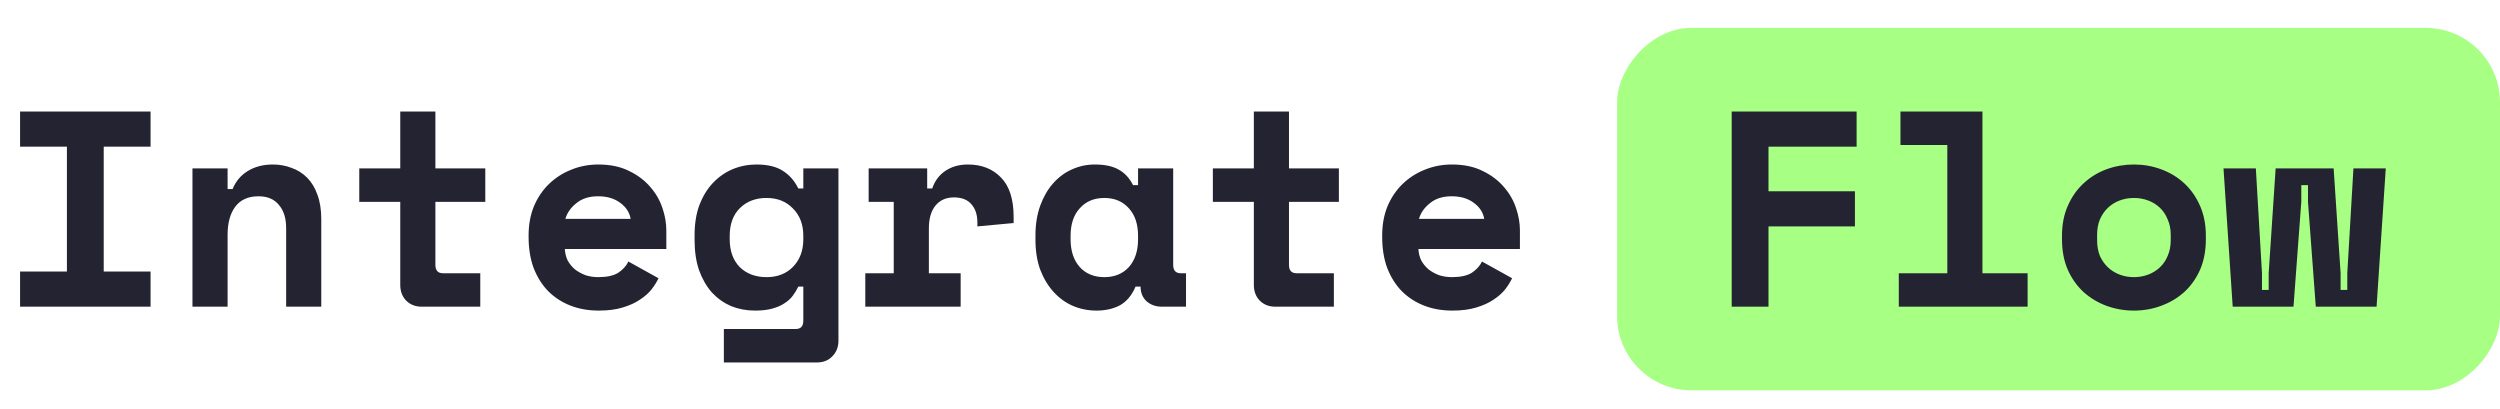
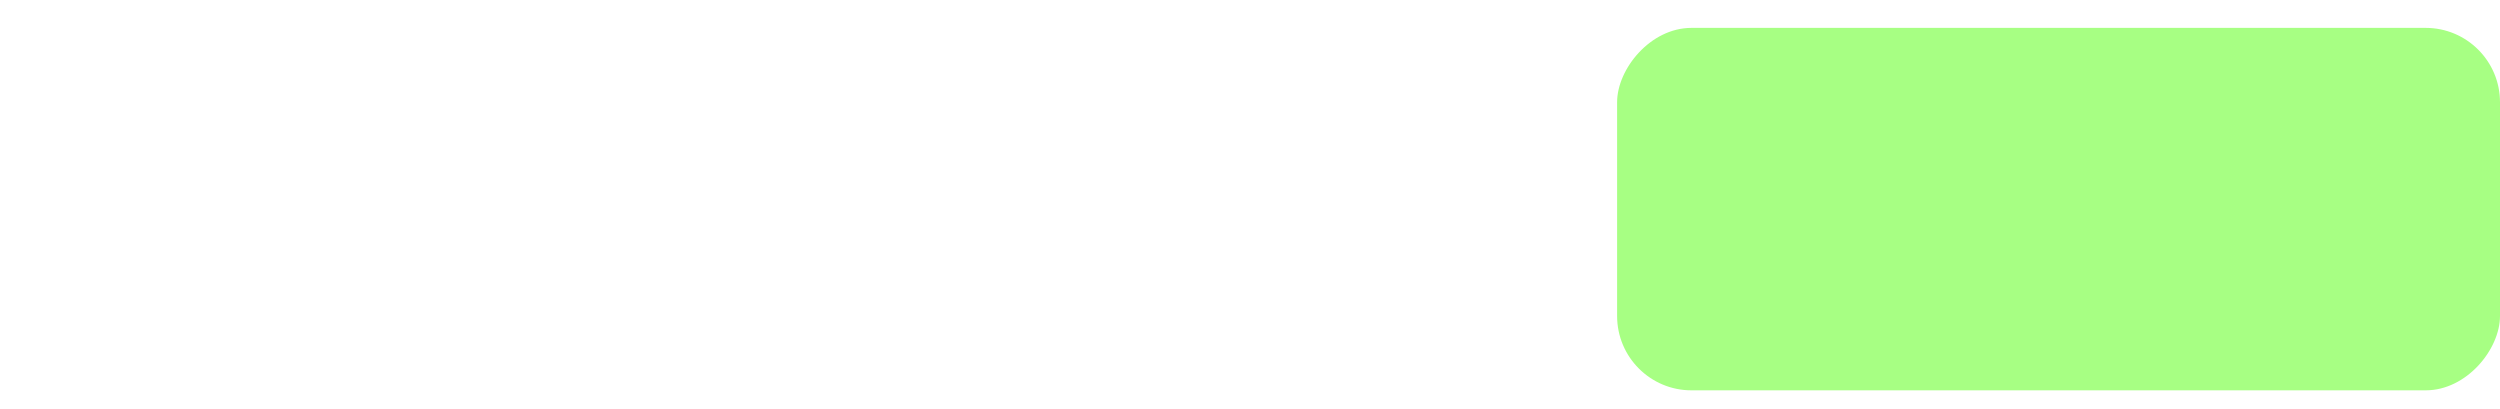
<svg xmlns="http://www.w3.org/2000/svg" width="269" height="44" viewBox="0 0 269 44" fill="none">
  <rect width="95" height="39" rx="8" transform="matrix(-1 0 0 1 269 3)" fill="#A7FF83" />
-   <path d="M2.16 12H16.2V15.78H11.16V29.22H16.2V33H2.16V29.22H7.2V15.78H2.16V12ZM24.489 33H20.709V18.12H24.489V20.34H25.029C25.369 19.5 25.919 18.85 26.679 18.39C27.439 17.93 28.329 17.7 29.349 17.7C30.069 17.7 30.739 17.82 31.359 18.06C31.999 18.28 32.559 18.63 33.039 19.11C33.519 19.59 33.889 20.2 34.149 20.94C34.429 21.68 34.569 22.56 34.569 23.58V33H30.789V24.54C30.789 23.48 30.529 22.65 30.009 22.05C29.509 21.43 28.779 21.12 27.819 21.12C26.699 21.12 25.859 21.5 25.299 22.26C24.759 23 24.489 24 24.489 25.26V33ZM38.658 18.12H43.068V12H46.848V18.12H52.218V21.72H46.848V28.5C46.848 29.1 47.118 29.4 47.658 29.4H51.678V33H45.378C44.698 33 44.138 32.78 43.698 32.34C43.278 31.9 43.068 31.34 43.068 30.66V21.72H38.658V18.12ZM60.777 26.79C60.797 27.23 60.897 27.64 61.077 28.02C61.277 28.38 61.537 28.7 61.857 28.98C62.197 29.24 62.577 29.45 62.997 29.61C63.437 29.75 63.897 29.82 64.377 29.82C65.317 29.82 66.037 29.66 66.537 29.34C67.037 29 67.397 28.6 67.617 28.14L70.857 29.94C70.677 30.32 70.427 30.72 70.107 31.14C69.787 31.54 69.367 31.91 68.847 32.25C68.347 32.59 67.727 32.87 66.987 33.09C66.267 33.31 65.417 33.42 64.437 33.42C63.317 33.42 62.297 33.24 61.377 32.88C60.457 32.52 59.657 32 58.977 31.32C58.317 30.64 57.797 29.81 57.417 28.83C57.057 27.85 56.877 26.74 56.877 25.5V25.32C56.877 24.18 57.067 23.14 57.447 22.2C57.847 21.26 58.387 20.46 59.067 19.8C59.747 19.14 60.537 18.63 61.437 18.27C62.357 17.89 63.337 17.7 64.377 17.7C65.657 17.7 66.757 17.93 67.677 18.39C68.597 18.83 69.357 19.4 69.957 20.1C70.557 20.78 70.997 21.54 71.277 22.38C71.557 23.2 71.697 24 71.697 24.78V26.79H60.777ZM64.347 21.12C63.387 21.12 62.607 21.37 62.007 21.87C61.407 22.35 61.017 22.91 60.837 23.55H67.857C67.737 22.85 67.357 22.27 66.717 21.81C66.097 21.35 65.307 21.12 64.347 21.12ZM86.437 30.84H85.897C85.737 31.18 85.537 31.51 85.297 31.83C85.077 32.13 84.777 32.4 84.397 32.64C84.037 32.88 83.597 33.07 83.077 33.21C82.577 33.35 81.967 33.42 81.247 33.42C80.327 33.42 79.467 33.26 78.667 32.94C77.887 32.6 77.197 32.11 76.597 31.47C76.017 30.81 75.557 30.01 75.217 29.07C74.897 28.13 74.737 27.05 74.737 25.83V25.29C74.737 24.09 74.907 23.02 75.247 22.08C75.607 21.14 76.087 20.35 76.687 19.71C77.307 19.05 78.017 18.55 78.817 18.21C79.637 17.87 80.497 17.7 81.397 17.7C82.597 17.7 83.547 17.93 84.247 18.39C84.947 18.83 85.497 19.46 85.897 20.28H86.437V18.12H90.217V36.66C90.217 37.34 89.997 37.9 89.557 38.34C89.137 38.78 88.587 39 87.907 39H77.887V35.4H85.627C86.167 35.4 86.437 35.1 86.437 34.5V30.84ZM82.477 29.82C83.657 29.82 84.607 29.45 85.327 28.71C86.067 27.95 86.437 26.96 86.437 25.74V25.38C86.437 24.16 86.067 23.18 85.327 22.44C84.607 21.68 83.657 21.3 82.477 21.3C81.297 21.3 80.337 21.67 79.597 22.41C78.877 23.13 78.517 24.12 78.517 25.38V25.74C78.517 27 78.877 28 79.597 28.74C80.337 29.46 81.297 29.82 82.477 29.82ZM93.466 18.12H99.766V20.28H100.306C100.586 19.46 101.056 18.83 101.716 18.39C102.396 17.93 103.206 17.7 104.146 17.7C105.626 17.7 106.816 18.17 107.716 19.11C108.616 20.03 109.066 21.44 109.066 23.34V24L105.166 24.36V23.94C105.166 23.12 104.956 22.47 104.536 21.99C104.116 21.49 103.486 21.24 102.646 21.24C101.806 21.24 101.146 21.53 100.666 22.11C100.186 22.69 99.946 23.52 99.946 24.6V29.4H103.366V33H93.106V29.4H96.166V21.72H93.466V18.12ZM122.185 30.84C121.785 31.78 121.225 32.45 120.505 32.85C119.785 33.23 118.945 33.42 117.985 33.42C117.085 33.42 116.235 33.25 115.435 32.91C114.655 32.57 113.965 32.07 113.365 31.41C112.765 30.75 112.285 29.95 111.925 29.01C111.585 28.07 111.415 27 111.415 25.8V25.32C111.415 24.14 111.585 23.08 111.925 22.14C112.265 21.2 112.725 20.4 113.305 19.74C113.885 19.08 114.555 18.58 115.315 18.24C116.095 17.88 116.925 17.7 117.805 17.7C118.865 17.7 119.715 17.88 120.355 18.24C121.015 18.6 121.535 19.16 121.915 19.92H122.455V18.12H126.235V28.5C126.235 29.1 126.505 29.4 127.045 29.4H127.615V33H125.035C124.355 33 123.795 32.8 123.355 32.4C122.935 32 122.725 31.48 122.725 30.84H122.185ZM118.825 29.82C119.925 29.82 120.805 29.46 121.465 28.74C122.125 28 122.455 27 122.455 25.74V25.38C122.455 24.12 122.125 23.13 121.465 22.41C120.805 21.67 119.925 21.3 118.825 21.3C117.725 21.3 116.845 21.67 116.185 22.41C115.525 23.13 115.195 24.12 115.195 25.38V25.74C115.195 27 115.525 28 116.185 28.74C116.845 29.46 117.725 29.82 118.825 29.82ZM130.504 18.12H134.914V12H138.694V18.12H144.064V21.72H138.694V28.5C138.694 29.1 138.964 29.4 139.504 29.4H143.524V33H137.224C136.544 33 135.984 32.78 135.544 32.34C135.124 31.9 134.914 31.34 134.914 30.66V21.72H130.504V18.12ZM152.623 26.79C152.643 27.23 152.743 27.64 152.923 28.02C153.123 28.38 153.383 28.7 153.703 28.98C154.043 29.24 154.423 29.45 154.843 29.61C155.283 29.75 155.743 29.82 156.223 29.82C157.163 29.82 157.883 29.66 158.383 29.34C158.883 29 159.243 28.6 159.463 28.14L162.703 29.94C162.523 30.32 162.273 30.72 161.953 31.14C161.633 31.54 161.213 31.91 160.693 32.25C160.193 32.59 159.573 32.87 158.833 33.09C158.113 33.31 157.263 33.42 156.283 33.42C155.163 33.42 154.143 33.24 153.223 32.88C152.303 32.52 151.503 32 150.823 31.32C150.163 30.64 149.643 29.81 149.263 28.83C148.903 27.85 148.723 26.74 148.723 25.5V25.32C148.723 24.18 148.913 23.14 149.293 22.2C149.693 21.26 150.233 20.46 150.913 19.8C151.593 19.14 152.383 18.63 153.283 18.27C154.203 17.89 155.183 17.7 156.223 17.7C157.503 17.7 158.603 17.93 159.523 18.39C160.443 18.83 161.203 19.4 161.803 20.1C162.403 20.78 162.843 21.54 163.123 22.38C163.403 23.2 163.543 24 163.543 24.78V26.79H152.623ZM156.193 21.12C155.233 21.12 154.453 21.37 153.853 21.87C153.253 22.35 152.863 22.91 152.683 23.55H159.703C159.583 22.85 159.203 22.27 158.563 21.81C157.943 21.35 157.153 21.12 156.193 21.12ZM186.331 12H199.771V15.78H190.291V20.58H199.591V24.36H190.291V33H186.331V12ZM204.311 29.4H209.531V15.6H204.491V12H213.311V29.4H218.171V33H204.311V29.4ZM237.35 25.74C237.35 26.98 237.14 28.08 236.72 29.04C236.3 29.98 235.73 30.78 235.01 31.44C234.29 32.08 233.46 32.57 232.52 32.91C231.6 33.25 230.63 33.42 229.61 33.42C228.59 33.42 227.61 33.25 226.67 32.91C225.75 32.57 224.93 32.08 224.21 31.44C223.49 30.78 222.92 29.98 222.5 29.04C222.08 28.08 221.87 26.98 221.87 25.74V25.38C221.87 24.16 222.08 23.08 222.5 22.14C222.92 21.18 223.49 20.37 224.21 19.71C224.93 19.05 225.75 18.55 226.67 18.21C227.61 17.87 228.59 17.7 229.61 17.7C230.63 17.7 231.6 17.87 232.52 18.21C233.46 18.55 234.29 19.05 235.01 19.71C235.73 20.37 236.3 21.18 236.72 22.14C237.14 23.08 237.35 24.16 237.35 25.38V25.74ZM229.61 29.82C230.15 29.82 230.66 29.73 231.14 29.55C231.62 29.37 232.04 29.11 232.4 28.77C232.76 28.43 233.04 28.02 233.24 27.54C233.46 27.04 233.57 26.48 233.57 25.86V25.26C233.57 24.64 233.46 24.09 233.24 23.61C233.04 23.11 232.76 22.69 232.4 22.35C232.04 22.01 231.62 21.75 231.14 21.57C230.66 21.39 230.15 21.3 229.61 21.3C229.07 21.3 228.56 21.39 228.08 21.57C227.6 21.75 227.18 22.01 226.82 22.35C226.46 22.69 226.17 23.11 225.95 23.61C225.75 24.09 225.65 24.64 225.65 25.26V25.86C225.65 26.48 225.75 27.04 225.95 27.54C226.17 28.02 226.46 28.43 226.82 28.77C227.18 29.11 227.6 29.37 228.08 29.55C228.56 29.73 229.07 29.82 229.61 29.82ZM255.719 33H249.179L248.339 21.72V19.92H247.619V21.72L246.779 33H240.239L239.249 18.12H242.729L243.389 29.4V31.2H244.109V29.4L244.859 18.12H251.099L251.849 29.4V31.2H252.569V29.4L253.229 18.12H256.709L255.719 33Z" fill="#242331" />
</svg>